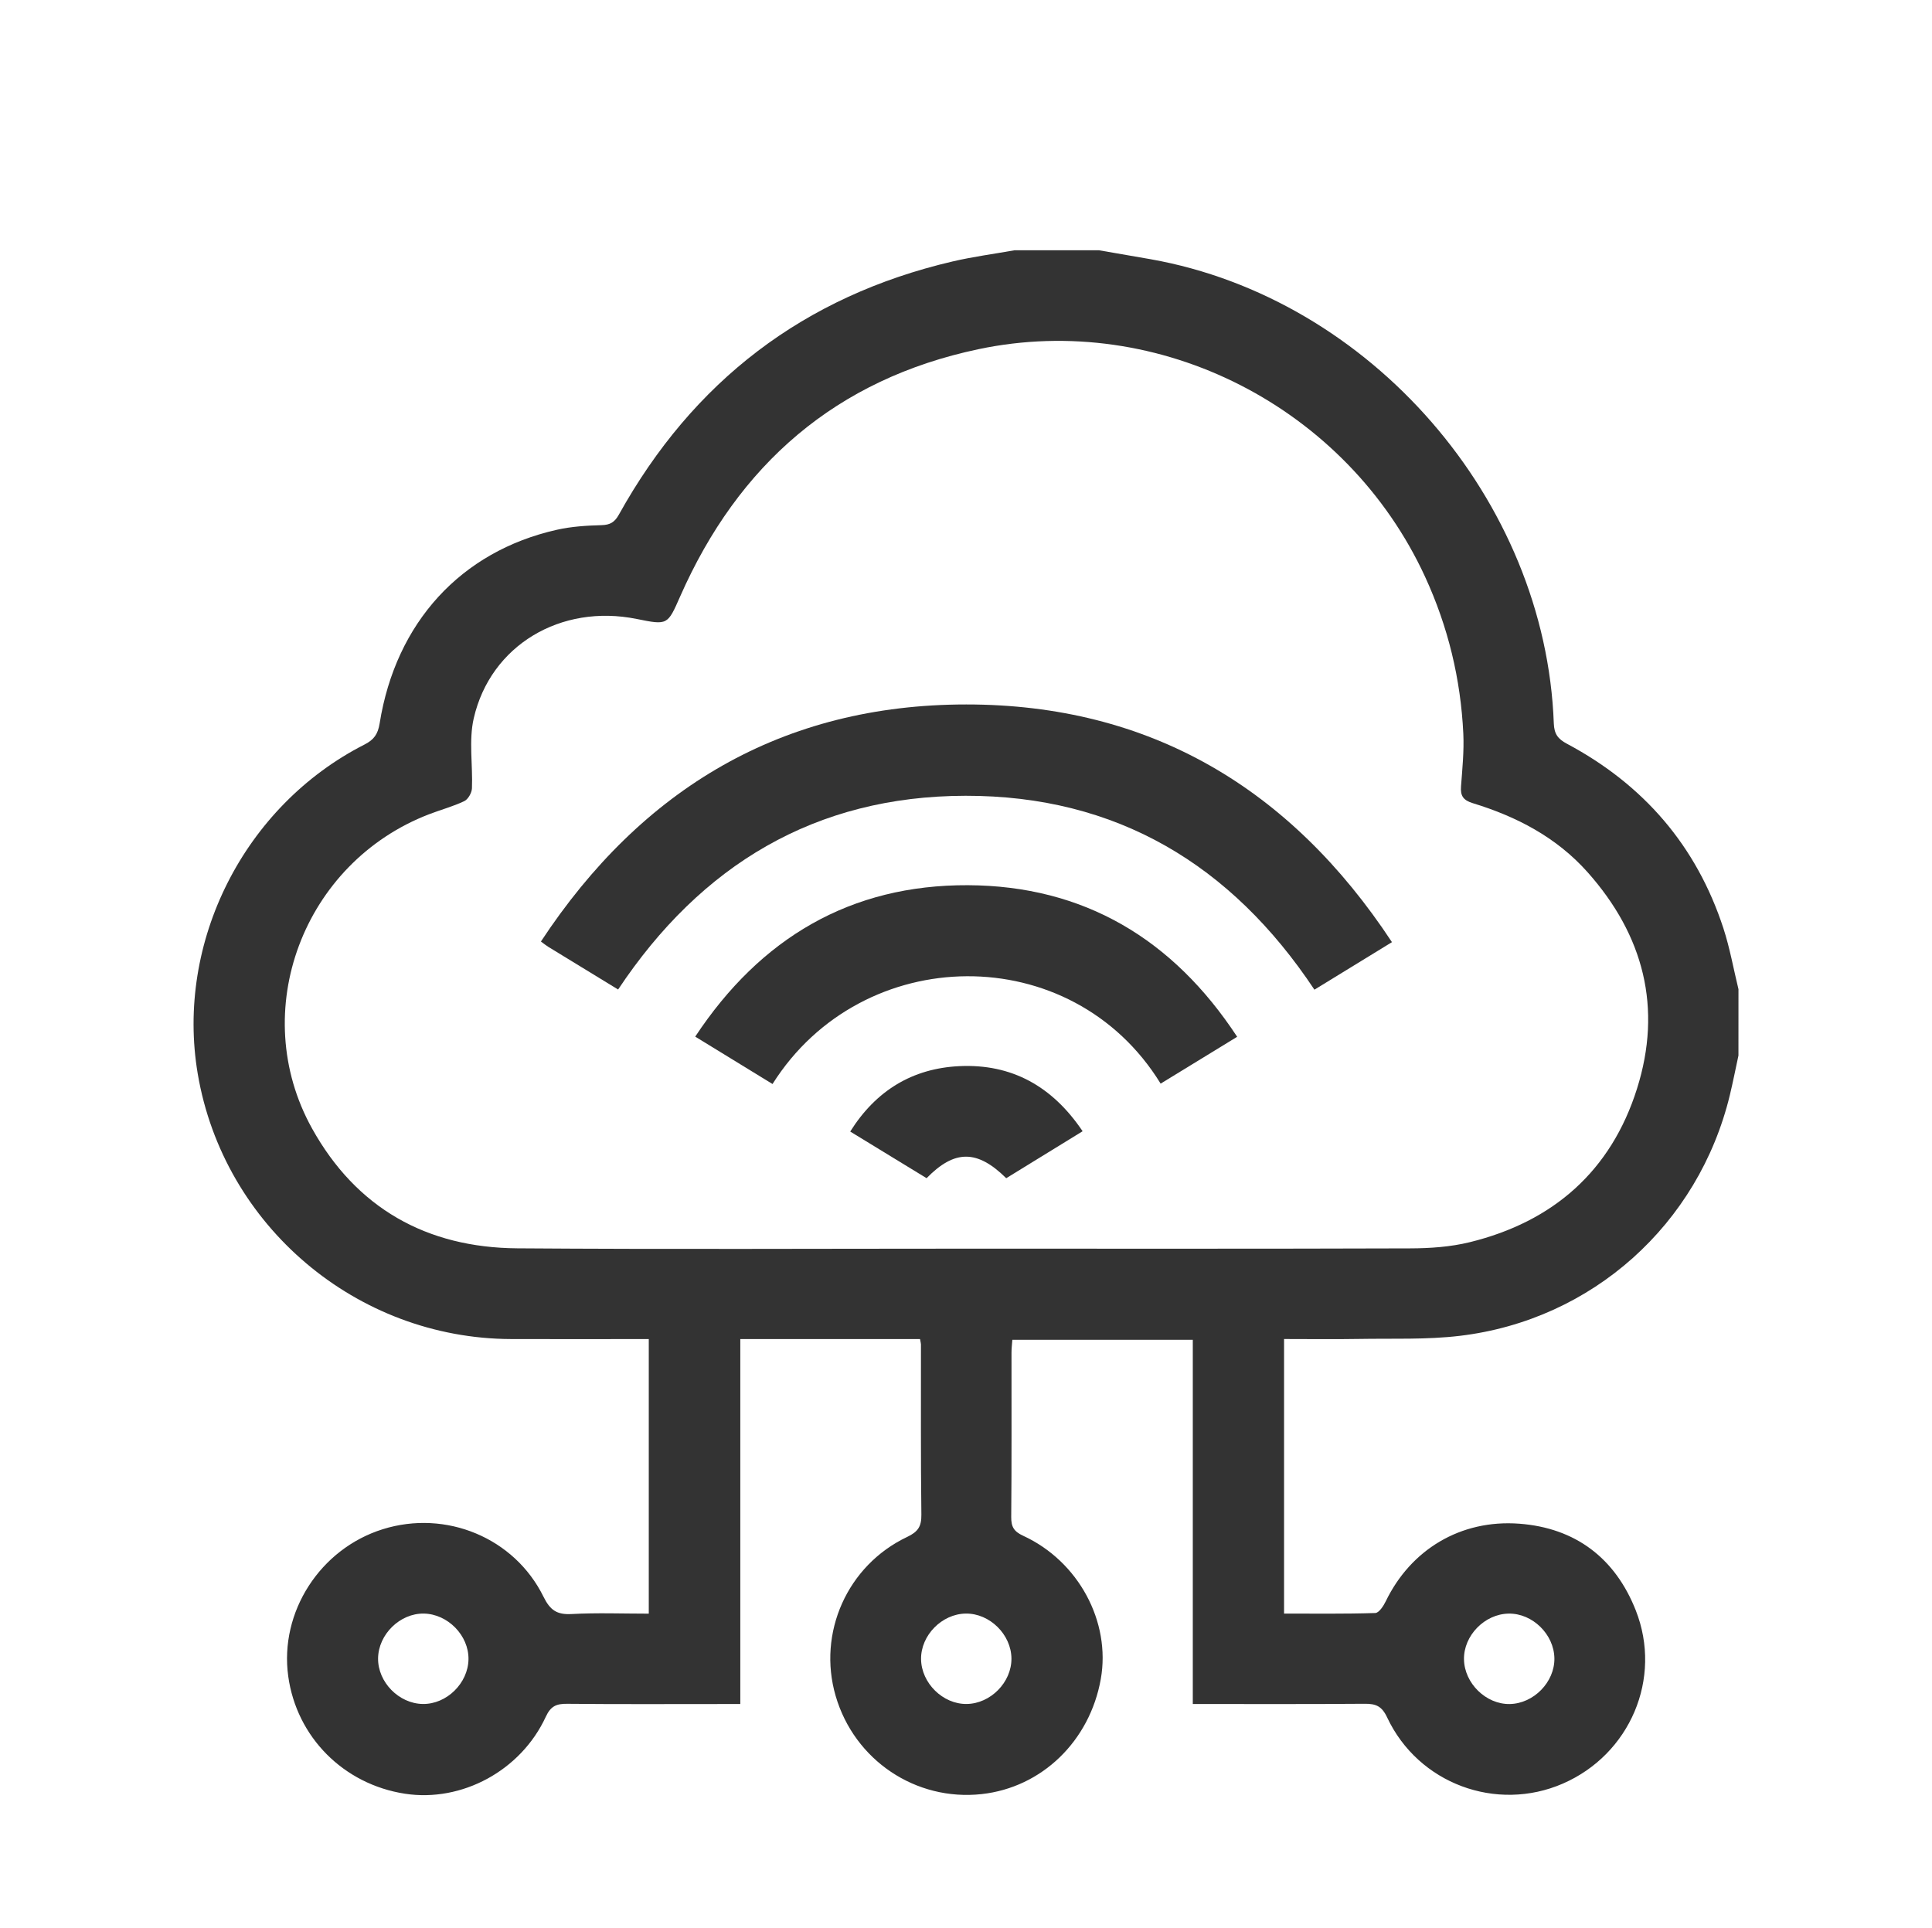
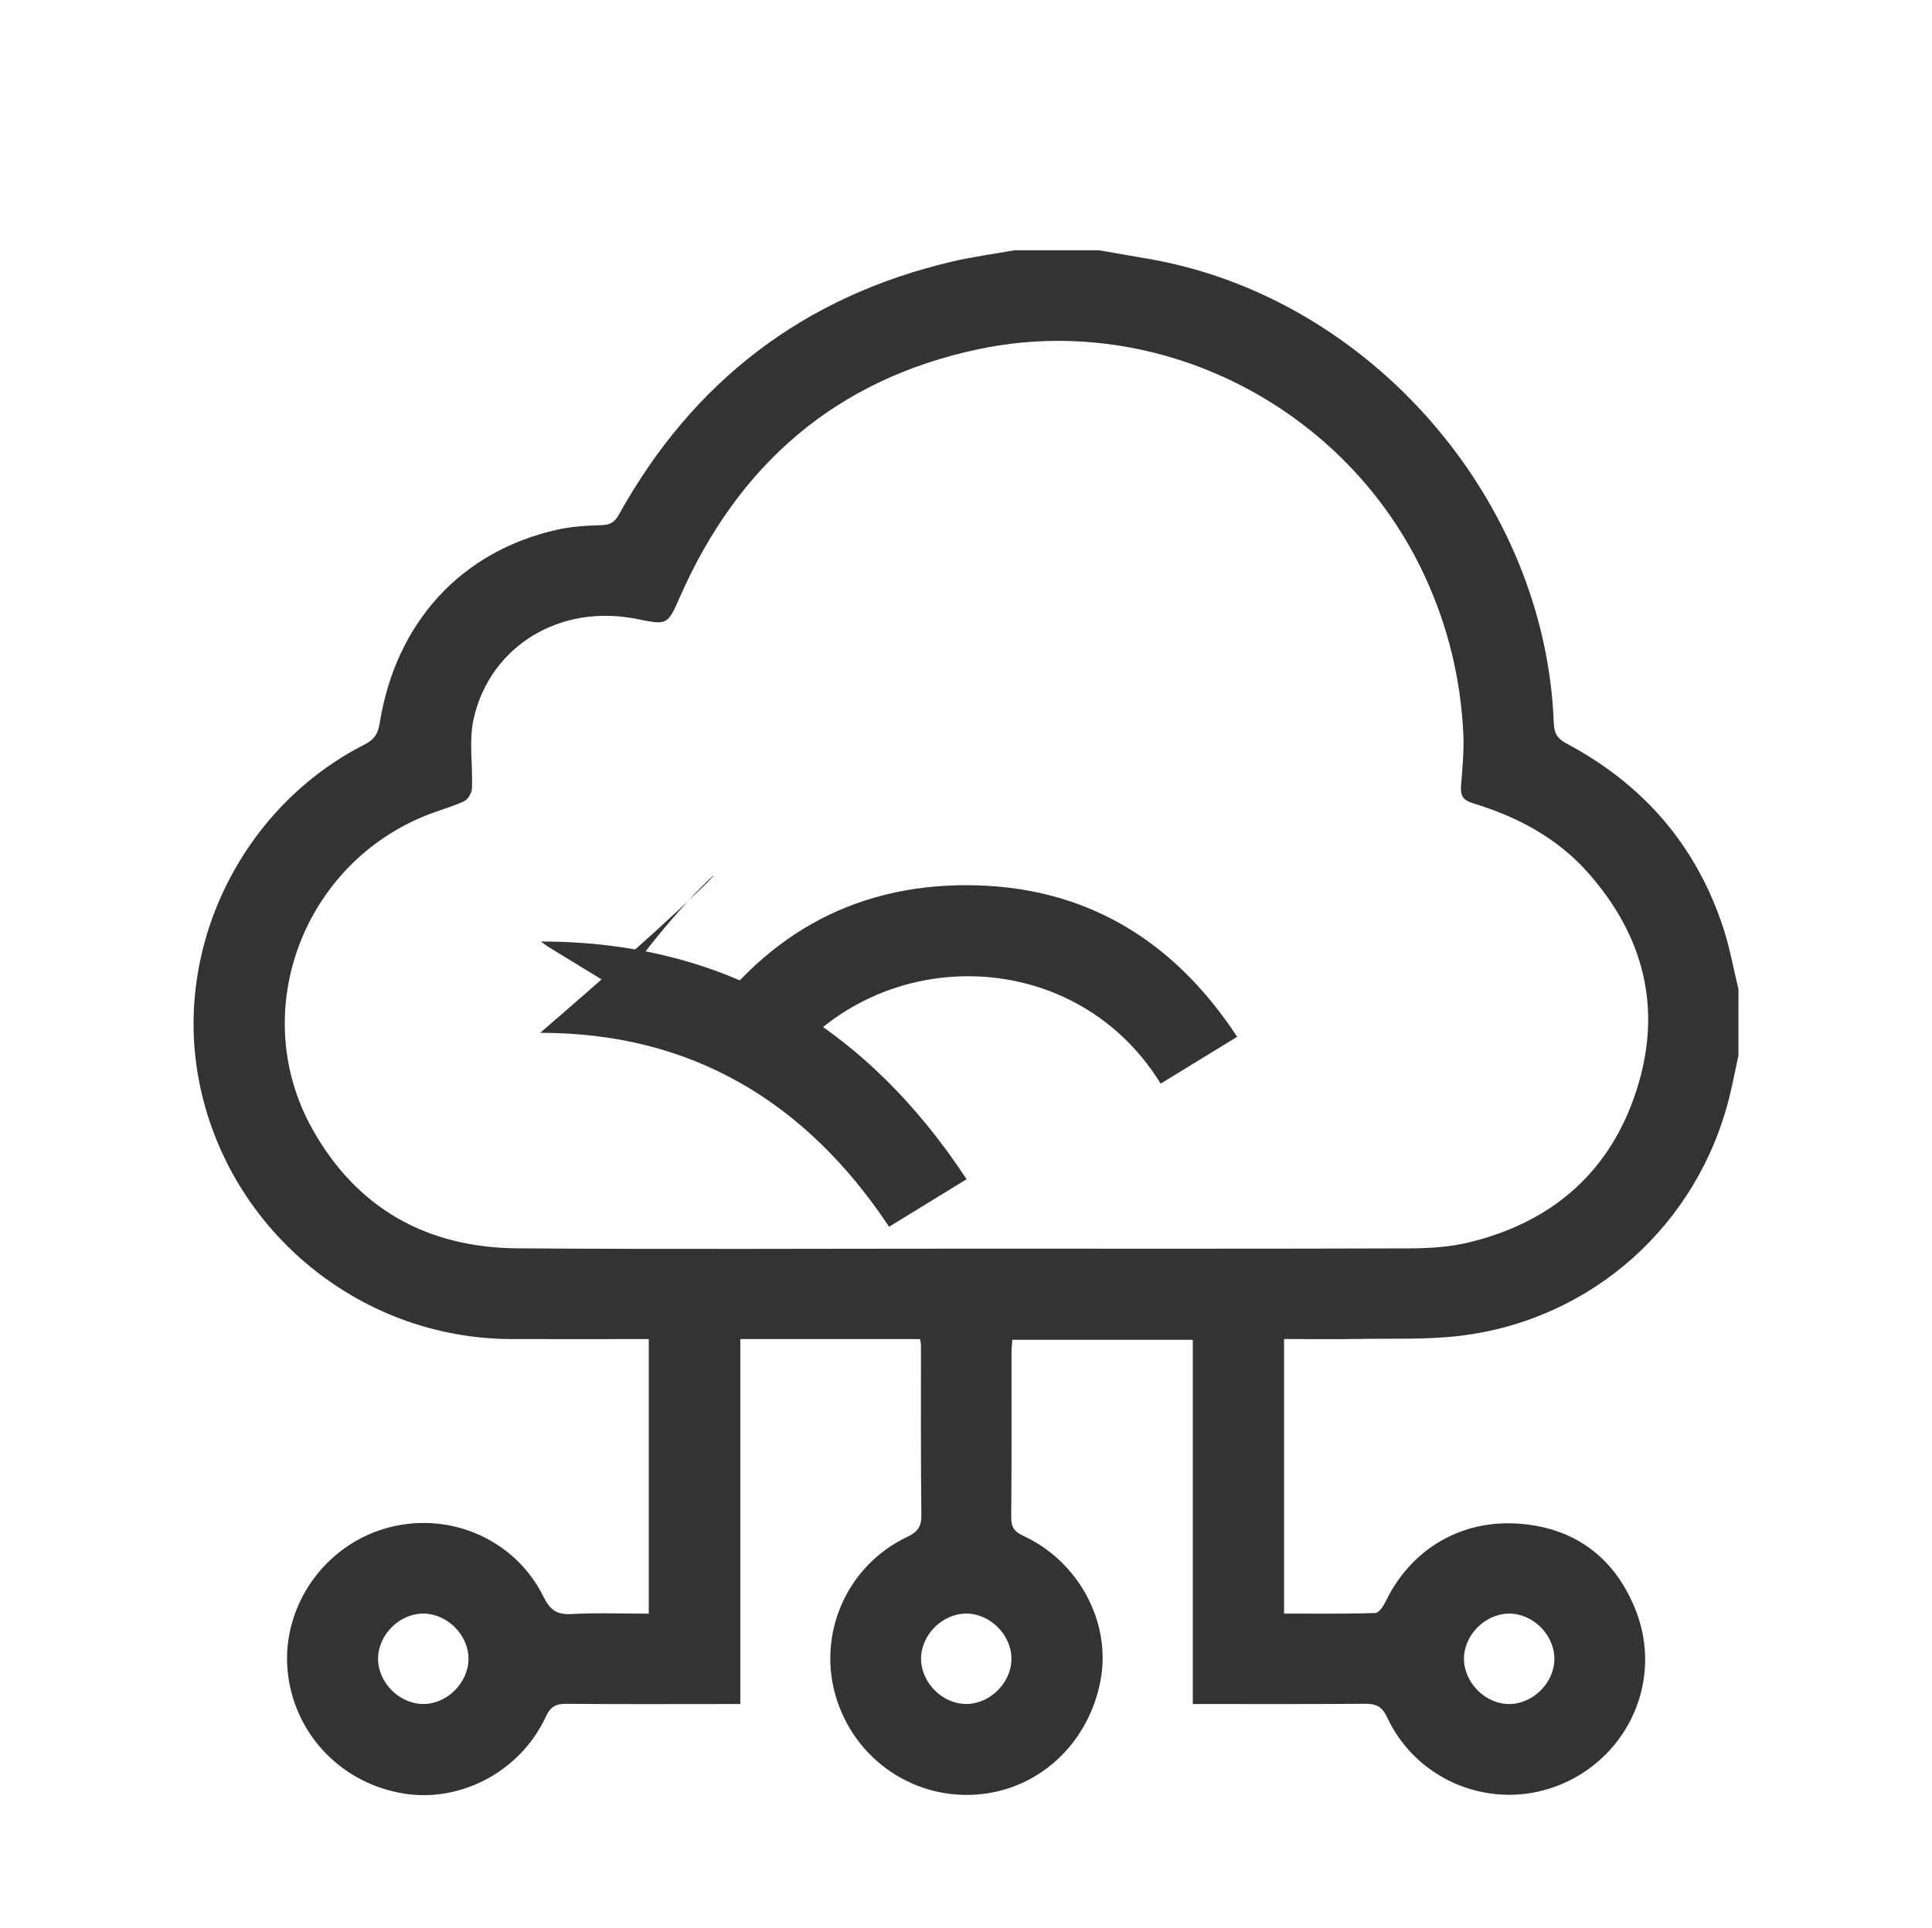
<svg xmlns="http://www.w3.org/2000/svg" version="1.1" id="Layer_1" x="0px" y="0px" width="69.302px" height="69.156px" viewBox="0 0 69.302 69.156" enable-background="new 0 0 69.302 69.156" xml:space="preserve">
  <g>
    <path fill="#333333" d="M62.359,37.866c-0.102,0.472-0.195,0.947-0.308,1.417c-1.121,4.639-4.935,8.071-9.688,8.638   c-1.193,0.142-2.41,0.09-3.616,0.111c-0.882,0.015-1.765,0.003-2.687,0.003c0,3.276,0,6.528,0,9.849   c1.087,0,2.181,0.015,3.272-0.02c0.133-0.004,0.297-0.256,0.379-0.426c0.89-1.839,2.673-2.936,4.787-2.778   c2.011,0.151,3.438,1.232,4.178,3.109c0.963,2.443-0.209,5.167-2.614,6.214c-2.387,1.038-5.188,0.004-6.305-2.374   c-0.192-0.41-0.408-0.492-0.807-0.489c-2.035,0.016-4.069,0.008-6.164,0.008c0-4.37,0-8.704,0-13.065c-2.181,0-4.302,0-6.473,0   c-0.01,0.148-0.03,0.302-0.03,0.457c-0.002,1.966,0.008,3.931-0.01,5.897c-0.003,0.355,0.095,0.523,0.432,0.678   c1.986,0.915,3.145,3.087,2.781,5.137c-0.396,2.228-2.115,3.89-4.271,4.128c-2.369,0.261-4.569-1.217-5.24-3.522   c-0.658-2.259,0.415-4.684,2.567-5.704c0.388-0.184,0.513-0.375,0.508-0.795c-0.025-2.037-0.013-4.075-0.015-6.113   c0-0.035-0.012-0.07-0.033-0.189c-1.056,0-2.129,0-3.203,0c-1.061,0-2.123,0-3.244,0c0,4.367,0,8.701,0,13.092   c-0.252,0-0.445,0-0.638,0c-1.857,0-3.715,0.01-5.572-0.008c-0.384-0.004-0.589,0.079-0.767,0.464   c-0.893,1.936-3.016,3.074-5.05,2.762c-2.204-0.338-3.888-2.032-4.189-4.214c-0.318-2.303,1.142-4.573,3.394-5.276   c2.261-0.706,4.718,0.303,5.763,2.424c0.234,0.476,0.477,0.649,1.003,0.62c0.912-0.05,1.83-0.014,2.773-0.014   c0-3.288,0-6.527,0-9.85c-0.182,0-0.371,0-0.56,0c-1.461,0-2.921,0.004-4.382-0.001c-5.539-0.019-10.31-4.059-11.236-9.51   c-0.803-4.731,1.663-9.619,5.981-11.817c0.34-0.173,0.481-0.373,0.543-0.758c0.578-3.618,2.914-6.17,6.352-6.945   c0.522-0.118,1.069-0.153,1.606-0.167c0.314-0.008,0.475-0.109,0.625-0.38c2.656-4.781,6.633-7.833,11.97-9.08   c0.732-0.171,1.48-0.269,2.221-0.401c1.01,0,2.02,0,3.03,0c0.617,0.107,1.235,0.212,1.852,0.321   c7.884,1.401,14.169,8.628,14.462,16.651c0.014,0.379,0.146,0.558,0.47,0.73c2.745,1.463,4.648,3.657,5.615,6.625   c0.231,0.711,0.362,1.454,0.539,2.182C62.359,36.279,62.359,37.073,62.359,37.866z M34.676,44.793   c5.301,0,10.603,0.008,15.904-0.01c0.716-0.002,1.451-0.052,2.143-0.222c2.992-0.735,5.065-2.554,5.996-5.502   c0.916-2.899,0.242-5.508-1.773-7.772c-1.113-1.25-2.541-1.993-4.114-2.474c-0.349-0.107-0.451-0.266-0.424-0.609   c0.048-0.628,0.111-1.26,0.082-1.886c-0.093-1.961-0.547-3.837-1.371-5.627c-2.797-6.074-9.525-9.536-16.023-8.164   c-5.1,1.076-8.608,4.13-10.697,8.866c-0.455,1.033-0.447,1.036-1.56,0.811c-2.719-0.551-5.244,0.942-5.846,3.566   c-0.183,0.799-0.029,1.674-0.064,2.512c-0.007,0.161-0.139,0.393-0.277,0.458c-0.404,0.192-0.843,0.308-1.262,0.47   c-4.513,1.735-6.529,7.071-4.198,11.269c1.588,2.86,4.113,4.279,7.363,4.302C23.929,44.821,29.302,44.793,34.676,44.793z    M16.805,59.523c0.013-0.854-0.744-1.626-1.604-1.639c-0.853-0.012-1.627,0.745-1.639,1.604c-0.012,0.853,0.745,1.627,1.604,1.639   C16.019,61.14,16.792,60.384,16.805,59.523z M36.281,59.493c-0.009-0.86-0.779-1.618-1.634-1.609   c-0.86,0.009-1.618,0.78-1.608,1.634c0.01,0.858,0.782,1.619,1.634,1.609C35.532,61.118,36.29,60.347,36.281,59.493z    M55.757,59.487c-0.014-0.861-0.787-1.616-1.641-1.602c-0.861,0.014-1.616,0.788-1.602,1.641c0.014,0.859,0.79,1.617,1.641,1.603   C55.015,61.114,55.771,60.339,55.757,59.487z" />
-     <path fill="#333333" d="M22.172,35.497c-0.848-0.518-1.676-1.023-2.503-1.53c-0.075-0.046-0.144-0.103-0.266-0.192   c3.622-5.5,8.675-8.503,15.257-8.504c6.583-0.001,11.635,3.005,15.27,8.527c-0.955,0.586-1.857,1.138-2.781,1.705   c-2.982-4.489-7.1-6.964-12.516-6.956C29.241,28.555,25.143,31.032,22.172,35.497z" />
+     <path fill="#333333" d="M22.172,35.497c-0.848-0.518-1.676-1.023-2.503-1.53c-0.075-0.046-0.144-0.103-0.266-0.192   c6.583-0.001,11.635,3.005,15.27,8.527c-0.955,0.586-1.857,1.138-2.781,1.705   c-2.982-4.489-7.1-6.964-12.516-6.956C29.241,28.555,25.143,31.032,22.172,35.497z" />
    <path fill="#333333" d="M27.711,38.887c-0.93-0.57-1.828-1.121-2.773-1.7c2.345-3.548,5.584-5.45,9.782-5.432   c4.152,0.019,7.35,1.922,9.658,5.438c-0.949,0.581-1.847,1.13-2.745,1.68C38.443,33.682,30.926,33.787,27.711,38.887z" />
-     <path fill="#333333" d="M36.094,42.266c-1.042-1.029-1.85-1.03-2.857-0.001c-0.887-0.542-1.786-1.091-2.739-1.673   c0.923-1.472,2.235-2.266,3.914-2.346c1.868-0.089,3.33,0.712,4.422,2.335C37.909,41.149,37.014,41.7,36.094,42.266z" />
  </g>
</svg>